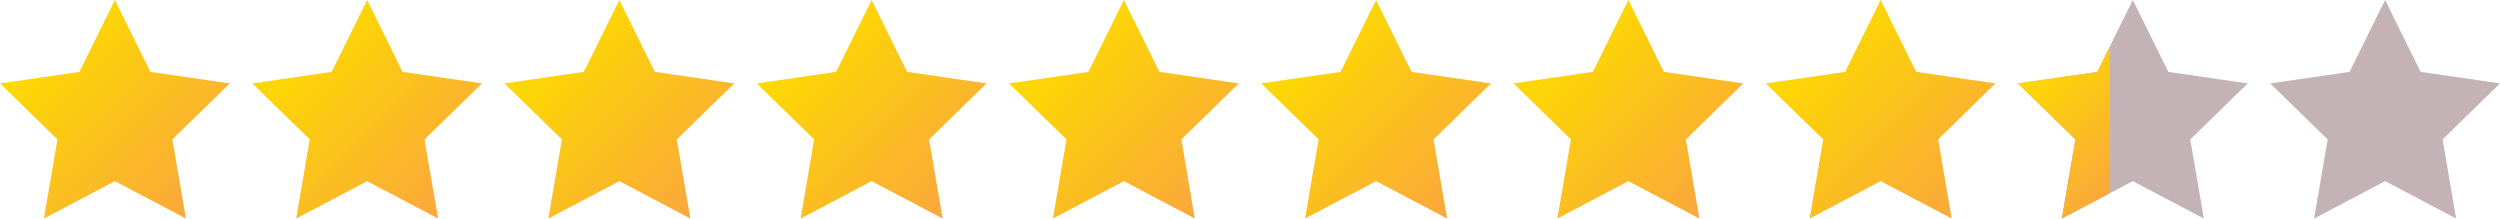
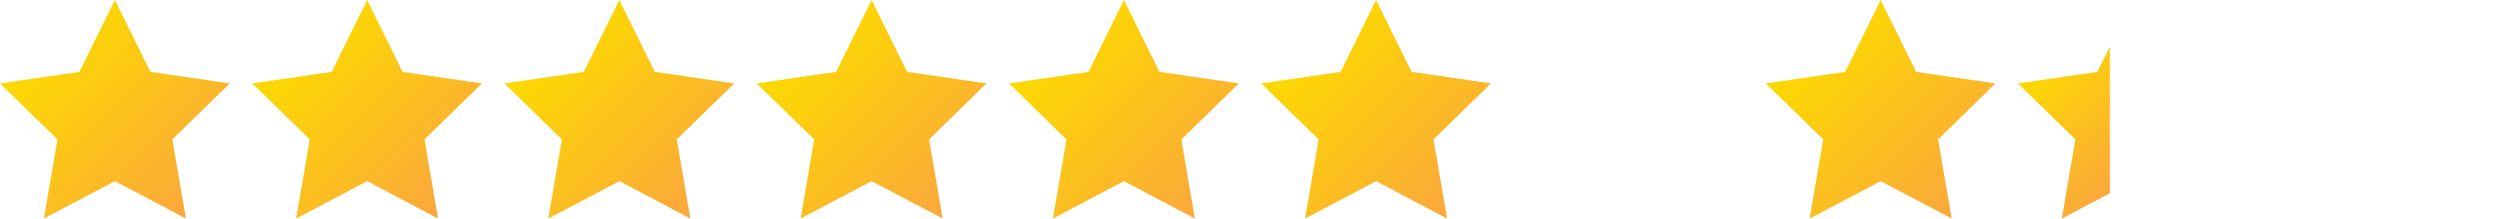
<svg xmlns="http://www.w3.org/2000/svg" xmlns:xlink="http://www.w3.org/1999/xlink" viewBox="0 0 173.21 15.14">
  <defs>
    <style>.cls-1{fill:url(#linear-gradient)}.cls-2{fill:url(#linear-gradient-2)}.cls-3{fill:url(#linear-gradient-3)}.cls-4{fill:url(#linear-gradient-4)}.cls-5{fill:url(#linear-gradient-5)}.cls-6{fill:url(#linear-gradient-6)}.cls-7{fill:url(#linear-gradient-7)}.cls-8{fill:url(#linear-gradient-8)}.cls-9{fill:#38020e;opacity:.3}.cls-10{fill:url(#linear-gradient-9)}</style>
    <linearGradient id="linear-gradient" x1="2.41" y1="3.4" x2="13.35" y2="14.33" gradientUnits="userSpaceOnUse">
      <stop offset="0" stop-color="#fcda00" />
      <stop offset="1" stop-color="#fba83b" />
    </linearGradient>
    <linearGradient id="linear-gradient-2" x1="19.89" y1="3.4" x2="30.83" y2="14.33" xlink:href="#linear-gradient" />
    <linearGradient id="linear-gradient-3" x1="37.37" y1="3.4" x2="48.3" y2="14.33" xlink:href="#linear-gradient" />
    <linearGradient id="linear-gradient-4" x1="54.85" y1="3.4" x2="65.78" y2="14.33" xlink:href="#linear-gradient" />
    <linearGradient id="linear-gradient-5" x1="72.32" y1="3.4" x2="83.26" y2="14.33" xlink:href="#linear-gradient" />
    <linearGradient id="linear-gradient-6" x1="89.8" y1="3.4" x2="100.73" y2="14.33" xlink:href="#linear-gradient" />
    <linearGradient id="linear-gradient-7" x1="107.28" y1="3.4" x2="118.21" y2="14.33" xlink:href="#linear-gradient" />
    <linearGradient id="linear-gradient-8" x1="124.75" y1="3.4" x2="135.69" y2="14.33" xlink:href="#linear-gradient" />
    <linearGradient id="linear-gradient-9" x1="140.48" y1="5.14" x2="147.35" y2="12.01" xlink:href="#linear-gradient" />
  </defs>
  <title>8-4</title>
  <g id="Layer_2" data-name="Layer 2">
    <g id="Layer_1-2" data-name="Layer 1">
      <path class="cls-1" d="M7.96 0l2.46 4.98 5.5.8-3.98 3.88.94 5.48-4.92-2.59-4.92 2.59.94-5.48L0 5.78l5.5-.8L7.96 0z" />
      <path class="cls-2" d="M25.44 0l2.45 4.98 5.5.8-3.98 3.88.94 5.48-4.91-2.59-4.92 2.59.94-5.48-3.98-3.88 5.5-.8L25.44 0z" />
      <path class="cls-3" d="M42.91 0l2.46 4.98 5.5.8-3.98 3.88.94 5.48-4.92-2.59-4.92 2.59.94-5.48-3.98-3.88 5.5-.8L42.91 0z" />
      <path class="cls-4" d="M60.39 0l2.46 4.98 5.5.8-3.98 3.88.94 5.48-4.92-2.59-4.92 2.59.94-5.48-3.98-3.88 5.5-.8L60.39 0z" />
      <path class="cls-5" d="M77.87 0l2.46 4.98 5.5.8-3.98 3.88.93 5.48-4.91-2.59-4.92 2.59.94-5.48-3.98-3.88 5.5-.8L77.87 0z" />
      <path class="cls-6" d="M95.34 0l2.46 4.98 5.5.8-3.98 3.88.94 5.48-4.92-2.59-4.92 2.59.94-5.48-3.98-3.88 5.5-.8L95.34 0z" />
-       <path class="cls-7" d="M112.82 0l2.46 4.98 5.5.8-3.98 3.88.94 5.48-4.92-2.59-4.92 2.59.94-5.48-3.98-3.88 5.5-.8L112.82 0z" />
      <path class="cls-8" d="M130.3 0l2.46 4.98 5.49.8-3.97 3.88.94 5.48-4.92-2.59-4.92 2.59.94-5.48-3.98-3.88 5.5-.8L130.3 0z" />
-       <path class="cls-9" d="M147.77 0l2.46 4.98 5.5.8-3.98 3.88.94 5.48-4.92-2.59-4.92 2.59.94-5.48-3.98-3.88 5.5-.8L147.77 0zM165.25 0l2.46 4.98 5.5.8-3.98 3.88.94 5.48-4.92-2.59-4.92 2.59.94-5.48-3.98-3.88 5.5-.8L165.25 0z" />
      <path class="cls-10" d="M146.18 13.39V3.23l-.87 1.75-5.5.8 3.98 3.88-.94 5.48 3.33-1.75z" />
    </g>
  </g>
</svg>